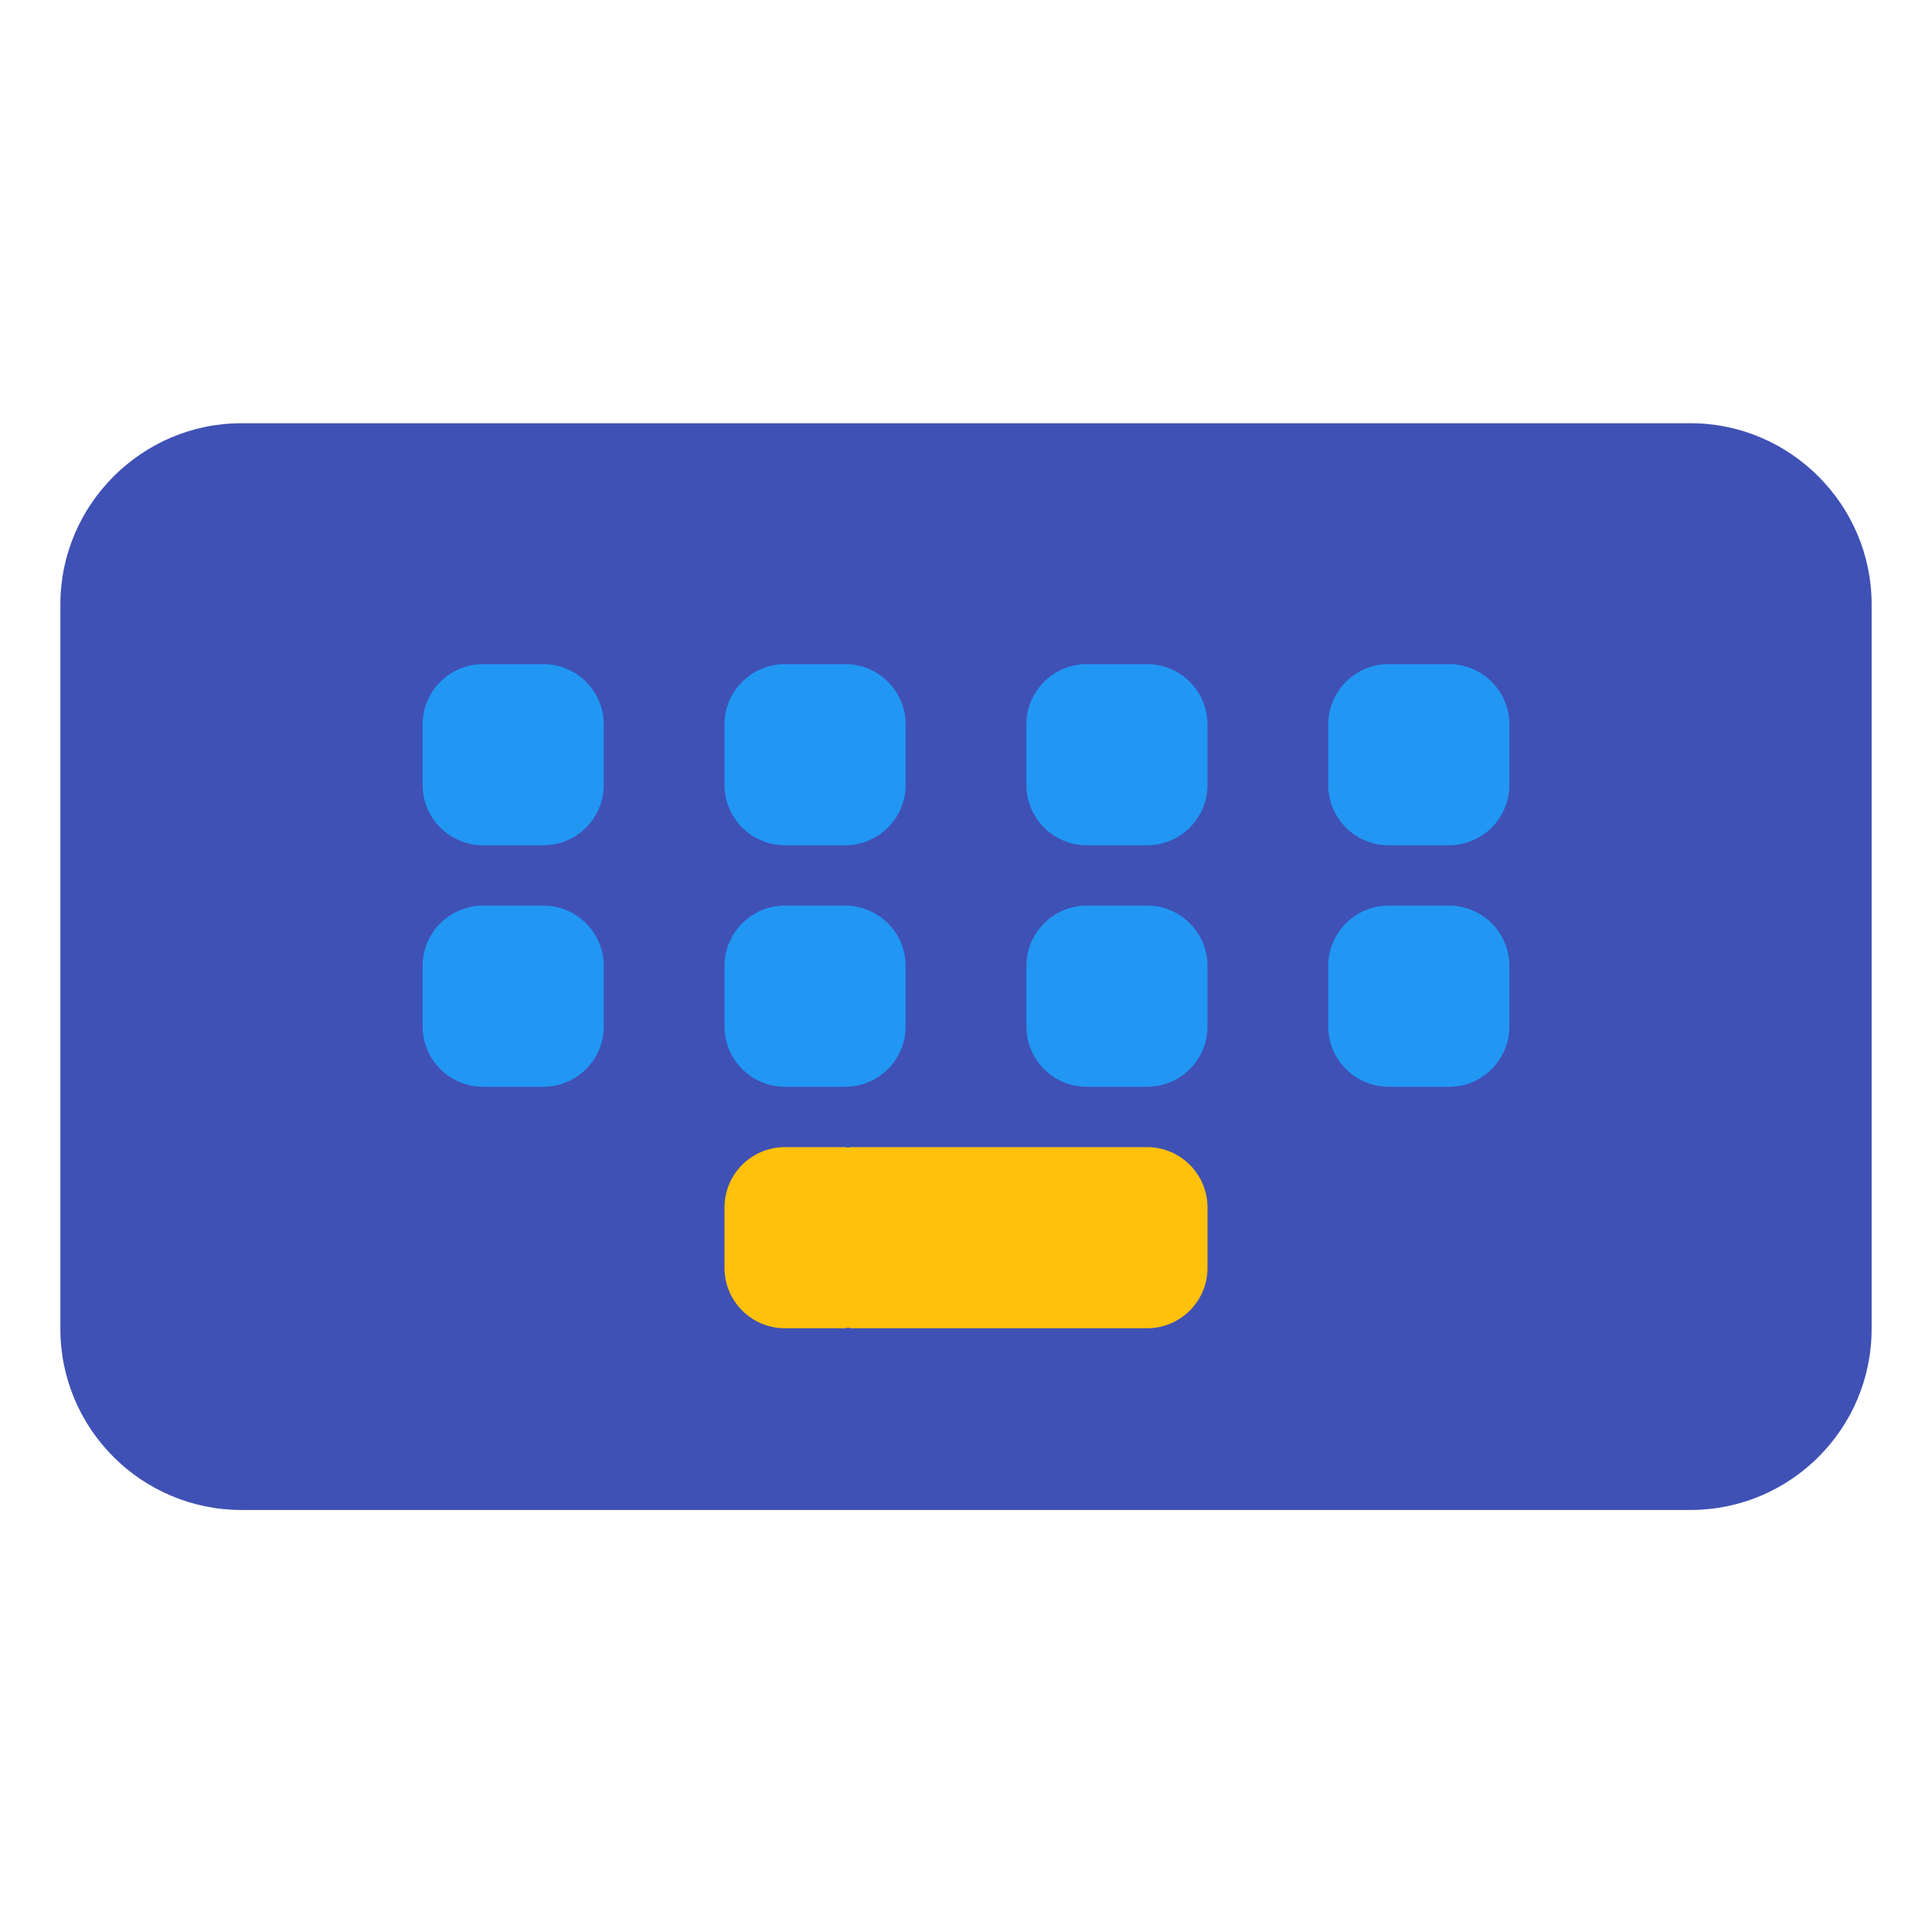
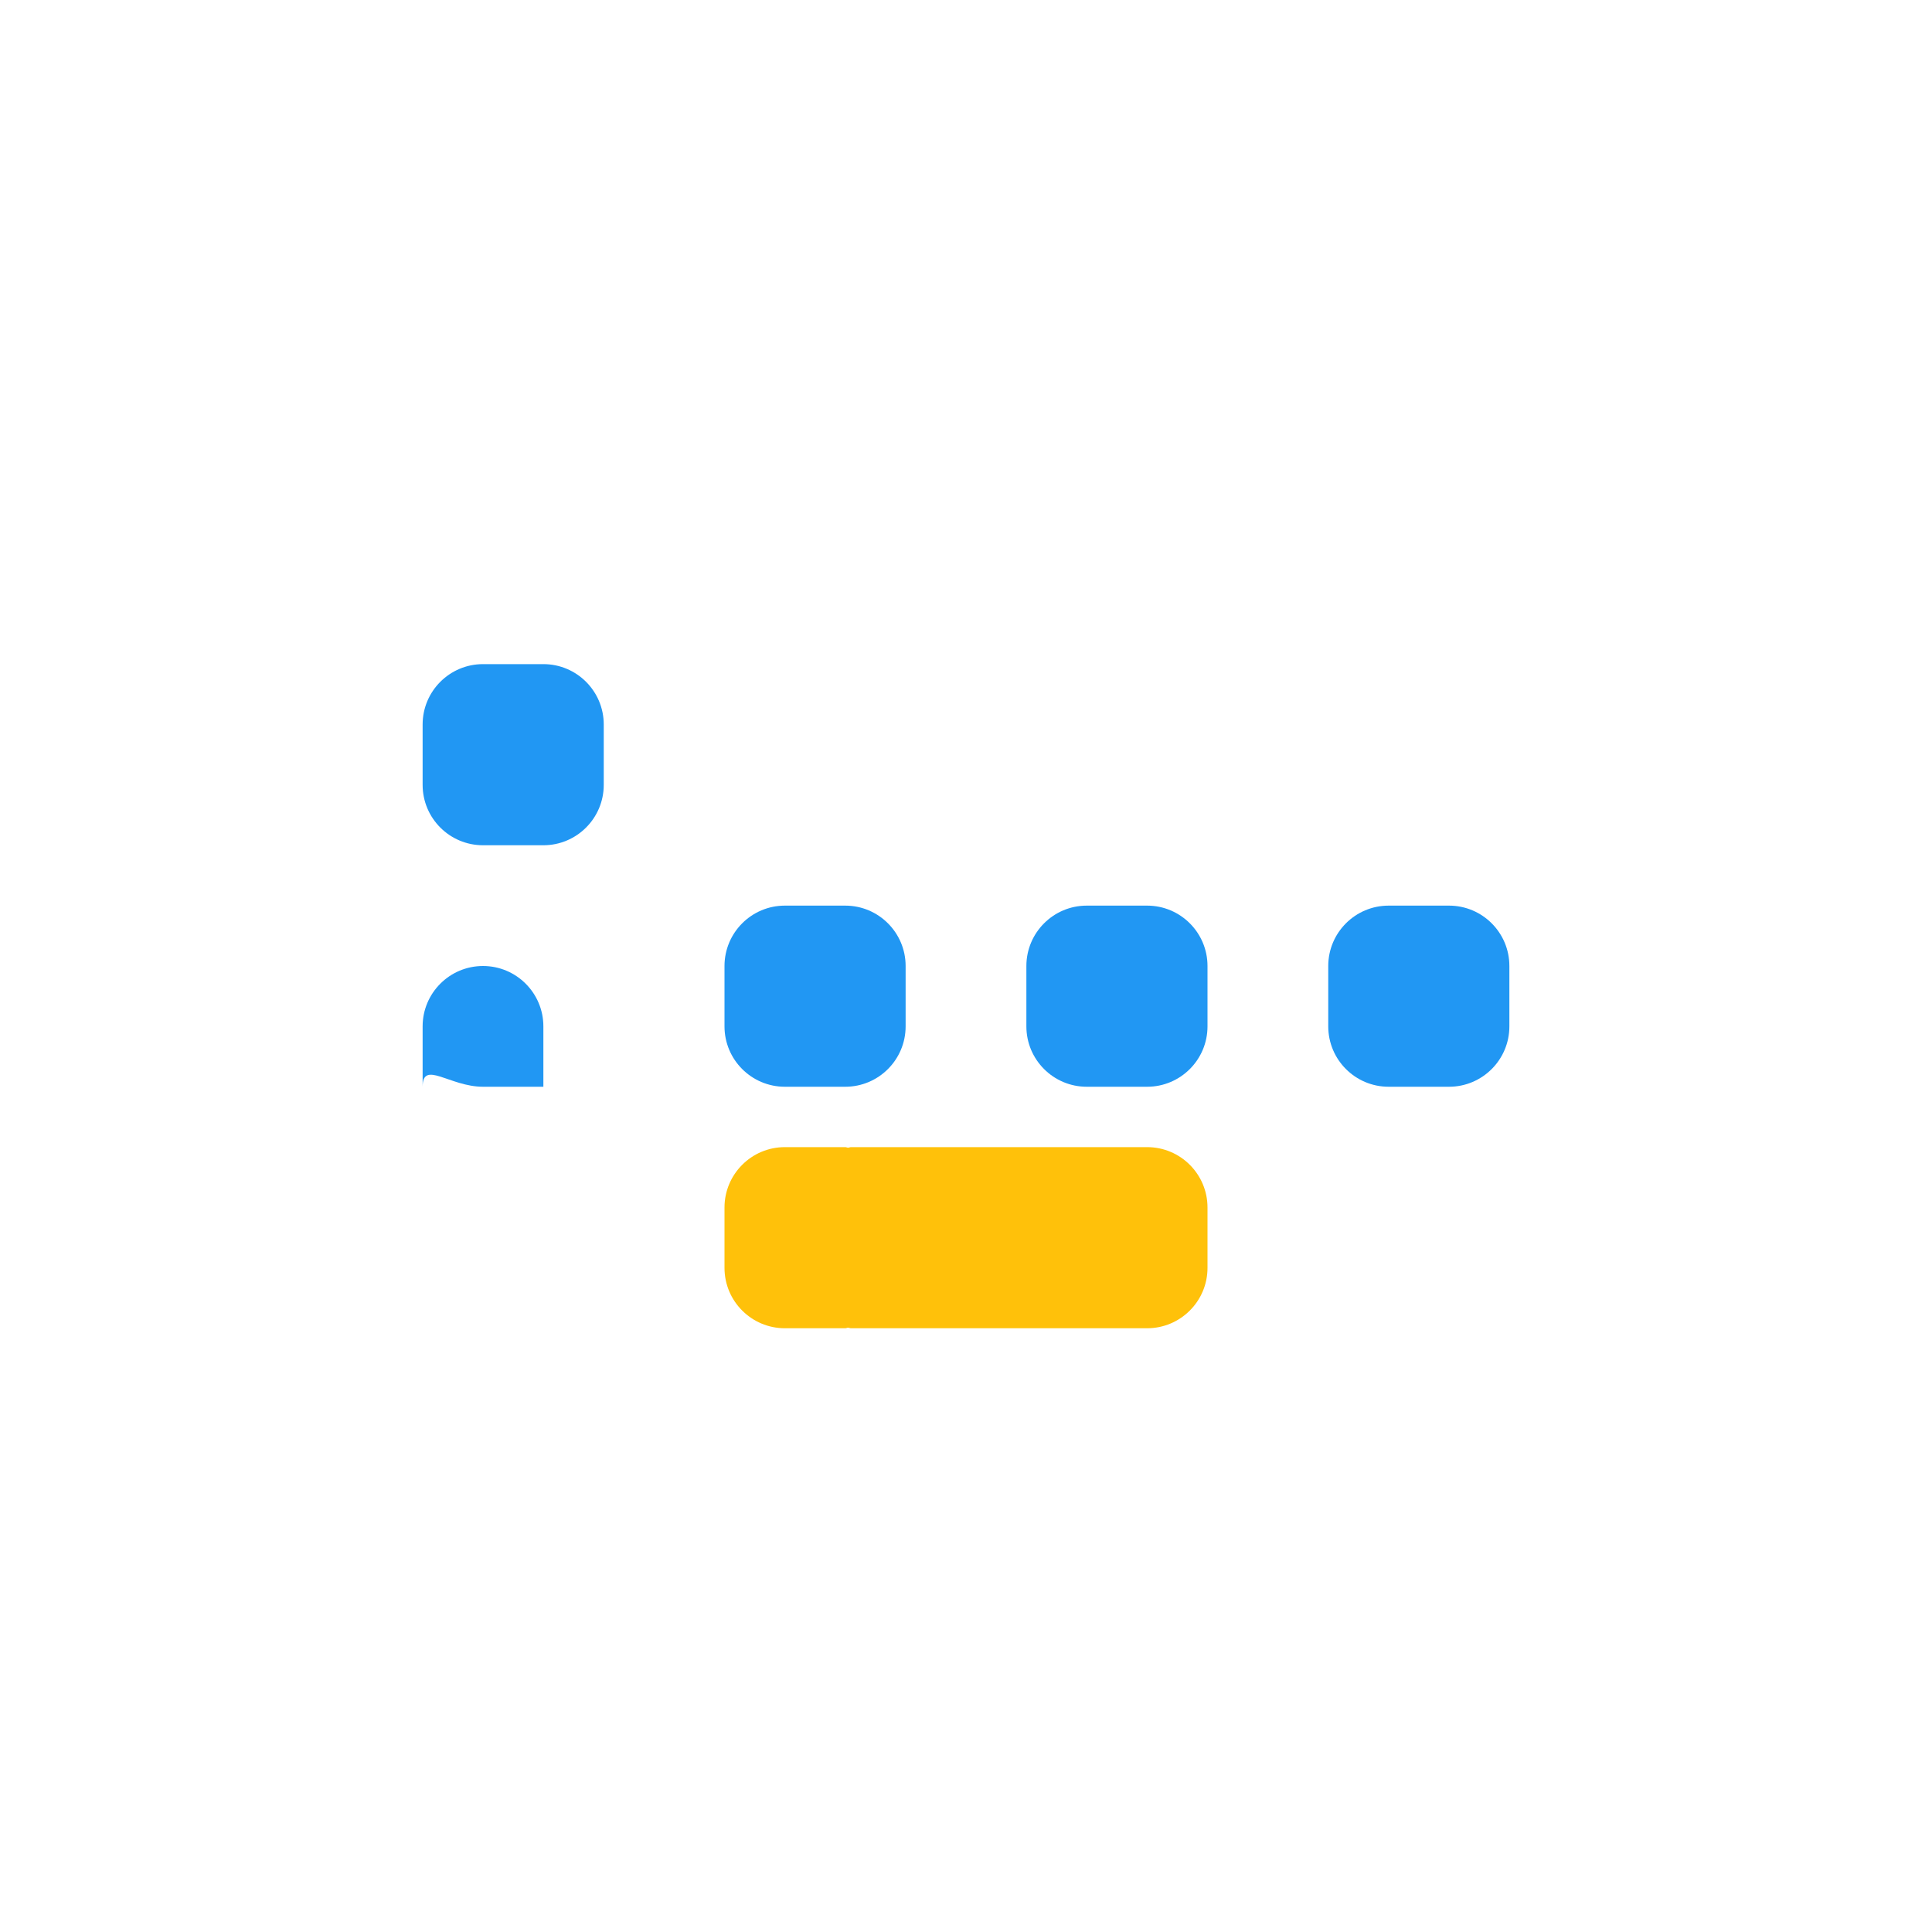
<svg xmlns="http://www.w3.org/2000/svg" width="800px" height="800px" viewBox="0 0 32 32" enable-background="new 0 0 32 32" version="1.1" xml:space="preserve">
  <g id="Desktop25" />
  <g id="Desktop24" />
  <g id="Desktop23" />
  <g id="Desktop22" />
  <g id="Desktop21" />
  <g id="Desktop20" />
  <g id="Desktop19" />
  <g id="Desktop18" />
  <g id="Desktop17" />
  <g id="Desktop16" />
  <g id="Desktop15" />
  <g id="Desktop14" />
  <g id="Desktop13" />
  <g id="Desktop12" />
  <g id="Desktop11">
    <g>
-       <path d="M31,10.01v12c0,1.66-1.35,3-3,3H4c-1.65,0-3-1.34-3-3v-12c0-1.65,1.35-3,3-3h24    C29.65,7.01,31,8.36,31,10.01z" fill="#3F51B5" />
-     </g>
+       </g>
    <g>
      <g>
-         <path d="M13,14h1c0.552,0,1-0.448,1-1v-1c0-0.552-0.448-1-1-1h-1c-0.552,0-1,0.448-1,1v1     C12,13.552,12.448,14,13,14z" fill="#2197F3" />
-       </g>
+         </g>
      <g>
-         <path d="M18,14h1c0.552,0,1-0.448,1-1v-1c0-0.552-0.448-1-1-1h-1c-0.552,0-1,0.448-1,1v1     C17,13.552,17.448,14,18,14z" fill="#2197F3" />
-       </g>
+         </g>
      <g>
-         <path d="M23,14h1c0.552,0,1-0.448,1-1v-1c0-0.552-0.448-1-1-1h-1c-0.552,0-1,0.448-1,1v1     C22,13.552,22.448,14,23,14z" fill="#2197F3" />
-       </g>
+         </g>
      <g>
        <path d="M8,14h1c0.552,0,1-0.448,1-1v-1c0-0.552-0.448-1-1-1H8c-0.552,0-1,0.448-1,1v1     C7,13.552,7.448,14,8,14z" fill="#2197F3" />
      </g>
    </g>
    <g>
      <g>
        <path d="M13,18h1c0.552,0,1-0.448,1-1v-1c0-0.552-0.448-1-1-1h-1c-0.552,0-1,0.448-1,1v1     C12,17.552,12.448,18,13,18z" fill="#2197F3" />
      </g>
      <g>
        <path d="M18,18h1c0.552,0,1-0.448,1-1v-1c0-0.552-0.448-1-1-1h-1c-0.552,0-1,0.448-1,1v1     C17,17.552,17.448,18,18,18z" fill="#2197F3" />
      </g>
      <g>
        <path d="M19,19h-4.906c-0.017,0-0.03,0.009-0.047,0.009C14.03,19.009,14.017,19,14,19h-1     c-0.552,0-1,0.448-1,1v1c0,0.552,0.448,1,1,1h1c0.017,0,0.03-0.009,0.047-0.009C14.063,21.991,14.077,22,14.094,22     H19c0.552,0,1-0.448,1-1v-1C20,19.448,19.552,19,19,19z" fill="#FFC10A" />
      </g>
      <g>
        <path d="M23,18h1c0.552,0,1-0.448,1-1v-1c0-0.552-0.448-1-1-1h-1c-0.552,0-1,0.448-1,1v1     C22,17.552,22.448,18,23,18z" fill="#2197F3" />
      </g>
      <g>
-         <path d="M8,18h1c0.552,0,1-0.448,1-1v-1c0-0.552-0.448-1-1-1H8c-0.552,0-1,0.448-1,1v1     C7,17.552,7.448,18,8,18z" fill="#2197F3" />
+         <path d="M8,18h1v-1c0-0.552-0.448-1-1-1H8c-0.552,0-1,0.448-1,1v1     C7,17.552,7.448,18,8,18z" fill="#2197F3" />
      </g>
    </g>
  </g>
  <g id="Desktop10" />
  <g id="Desktop09" />
  <g id="Desktop08" />
  <g id="Desktop07" />
  <g id="Desktop06" />
  <g id="Desktop05" />
  <g id="Desktop04" />
  <g id="Desktop03" />
  <g id="Desktop02" />
  <g id="Desktop01" />
</svg>